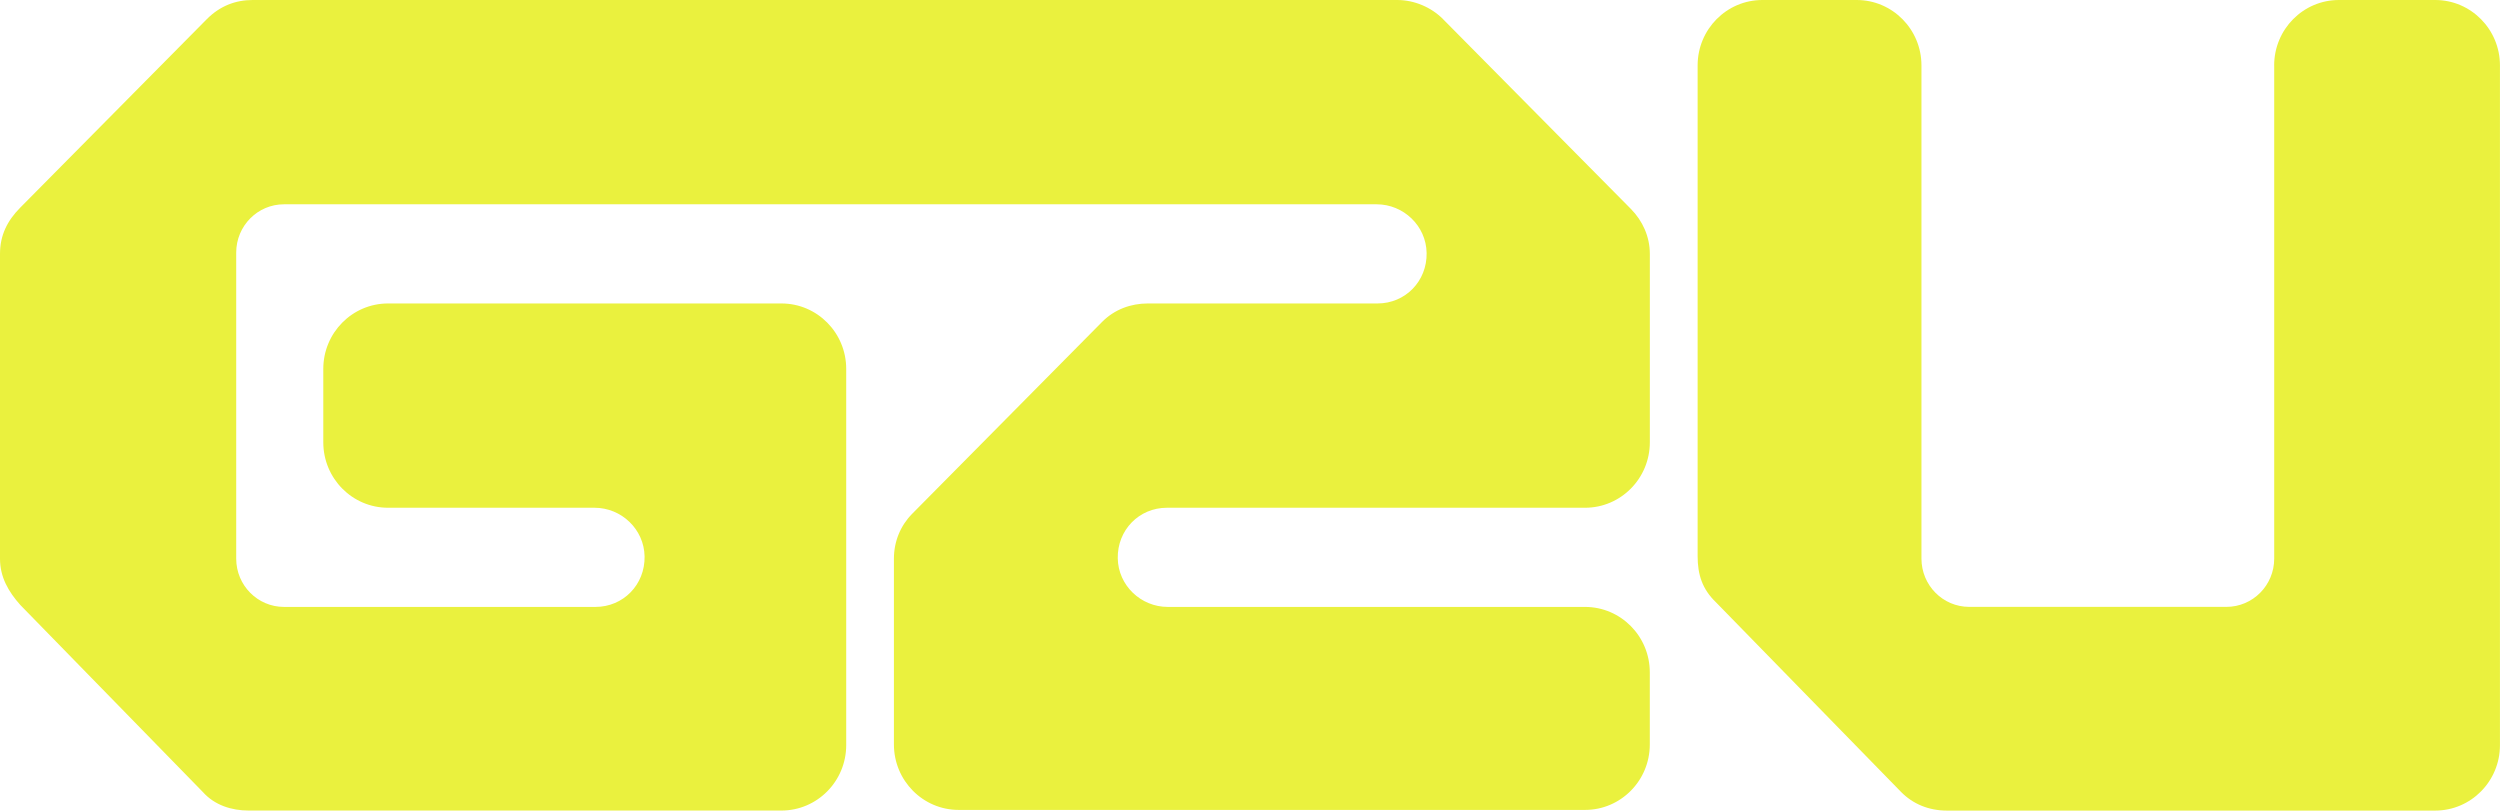
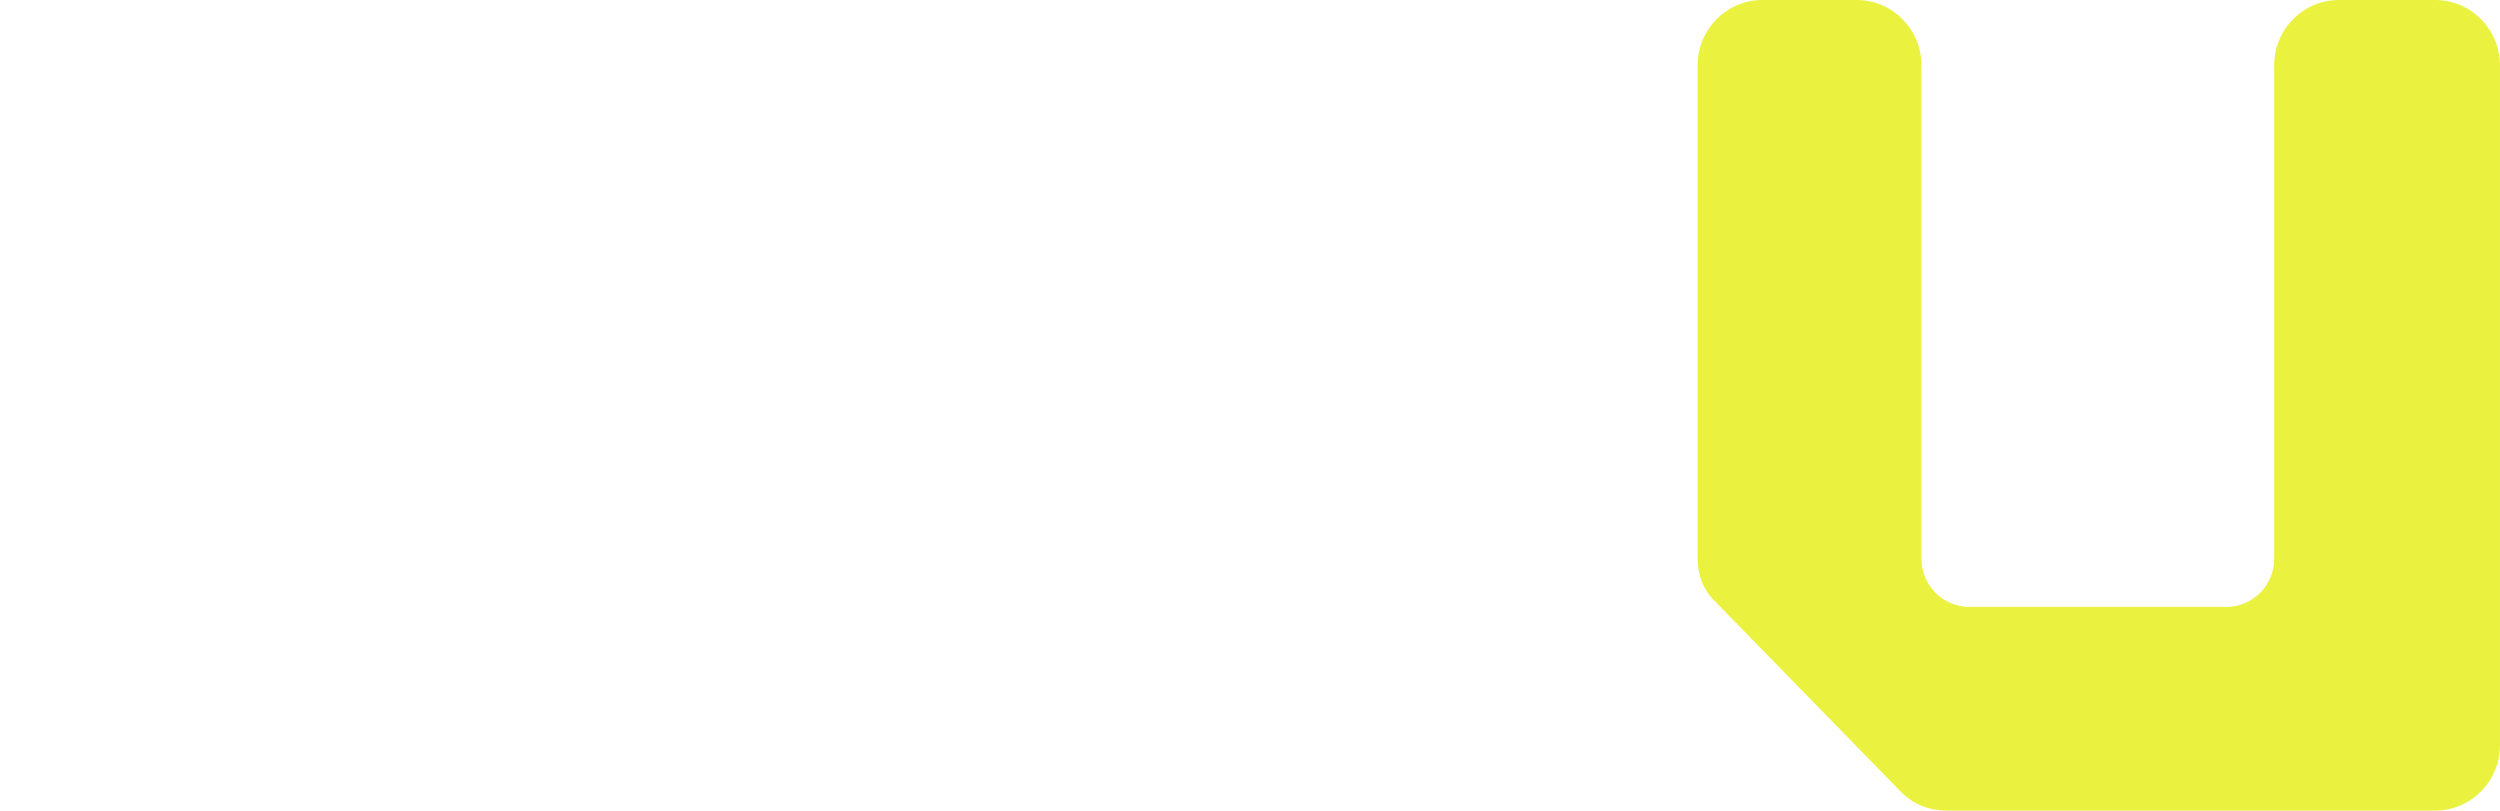
<svg xmlns="http://www.w3.org/2000/svg" id="Ebene_1" version="1.1" viewBox="0 0 600 194.53">
  <defs>
    <style> .st0 { fill: #eaf13e; } </style>
  </defs>
  <path class="st0" d="M545.81,15.71v118.36c0,6.4-5.13,11.58-11.47,11.58h-61.73c-6.33,0-11.46-5.18-11.46-11.58V15.71c0-8.67-6.96-15.71-15.55-15.71h-22.62c-8.59,0-15.55,7.03-15.55,15.71v117.73c0,4.44,1.1,7.94,4.4,11.11l44.45,45.54c2.83,2.86,6.6,4.45,10.99,4.45h117.17c8.59,0,15.55-7.03,15.55-15.71V15.71c0-8.67-6.96-15.71-15.55-15.71h-23.09c-8.59,0-15.55,7.03-15.55,15.71" />
-   <path class="st0" d="M346.34,4.6c-2.83-2.86-6.92-4.6-11-4.6H60.63c-4.09,0-7.85,1.43-11,4.6L4.87,49.82c-3.14,3.17-4.87,6.66-4.87,11.11v73.15c0,4.44,2.04,7.93,4.87,11.11l43.82,44.9c2.83,3.17,6.91,4.44,10.99,4.44h127.86c8.58,0,15.55-7.03,15.55-15.71v-90.28c0-8.68-6.96-15.71-15.55-15.71h-94.4c-8.59,0-15.55,7.03-15.55,15.71v17.61c0,8.68,6.96,15.71,15.55,15.71h49.55c6.45,0,11.9,5.16,12.01,11.68.12,6.77-5.11,12.12-11.78,12.12h-74.76c-6.33,0-11.47-5.18-11.47-11.58V60.61c0-6.39,5.13-11.58,11.47-11.58h262.22c6.45,0,11.9,5.15,12.01,11.68.12,6.77-5.11,12.12-11.78,12.12h-55.13c-4.08,0-8.01,1.43-10.99,4.44l-45.55,46.02c-2.83,2.86-4.4,6.66-4.4,10.79v44.59c0,8.67,6.96,15.71,15.55,15.71h150.31c8.58,0,15.55-7.03,15.55-15.71v-17.3c0-8.68-6.96-15.71-15.55-15.71h-100.13c-6.46,0-11.9-5.15-12.01-11.67-.12-6.77,5.11-12.13,11.78-12.13h100.37c8.58,0,15.55-7.03,15.55-15.71v-45.22c0-4.13-1.73-7.94-4.55-10.79l-45.08-45.54h.01Z" />
</svg>